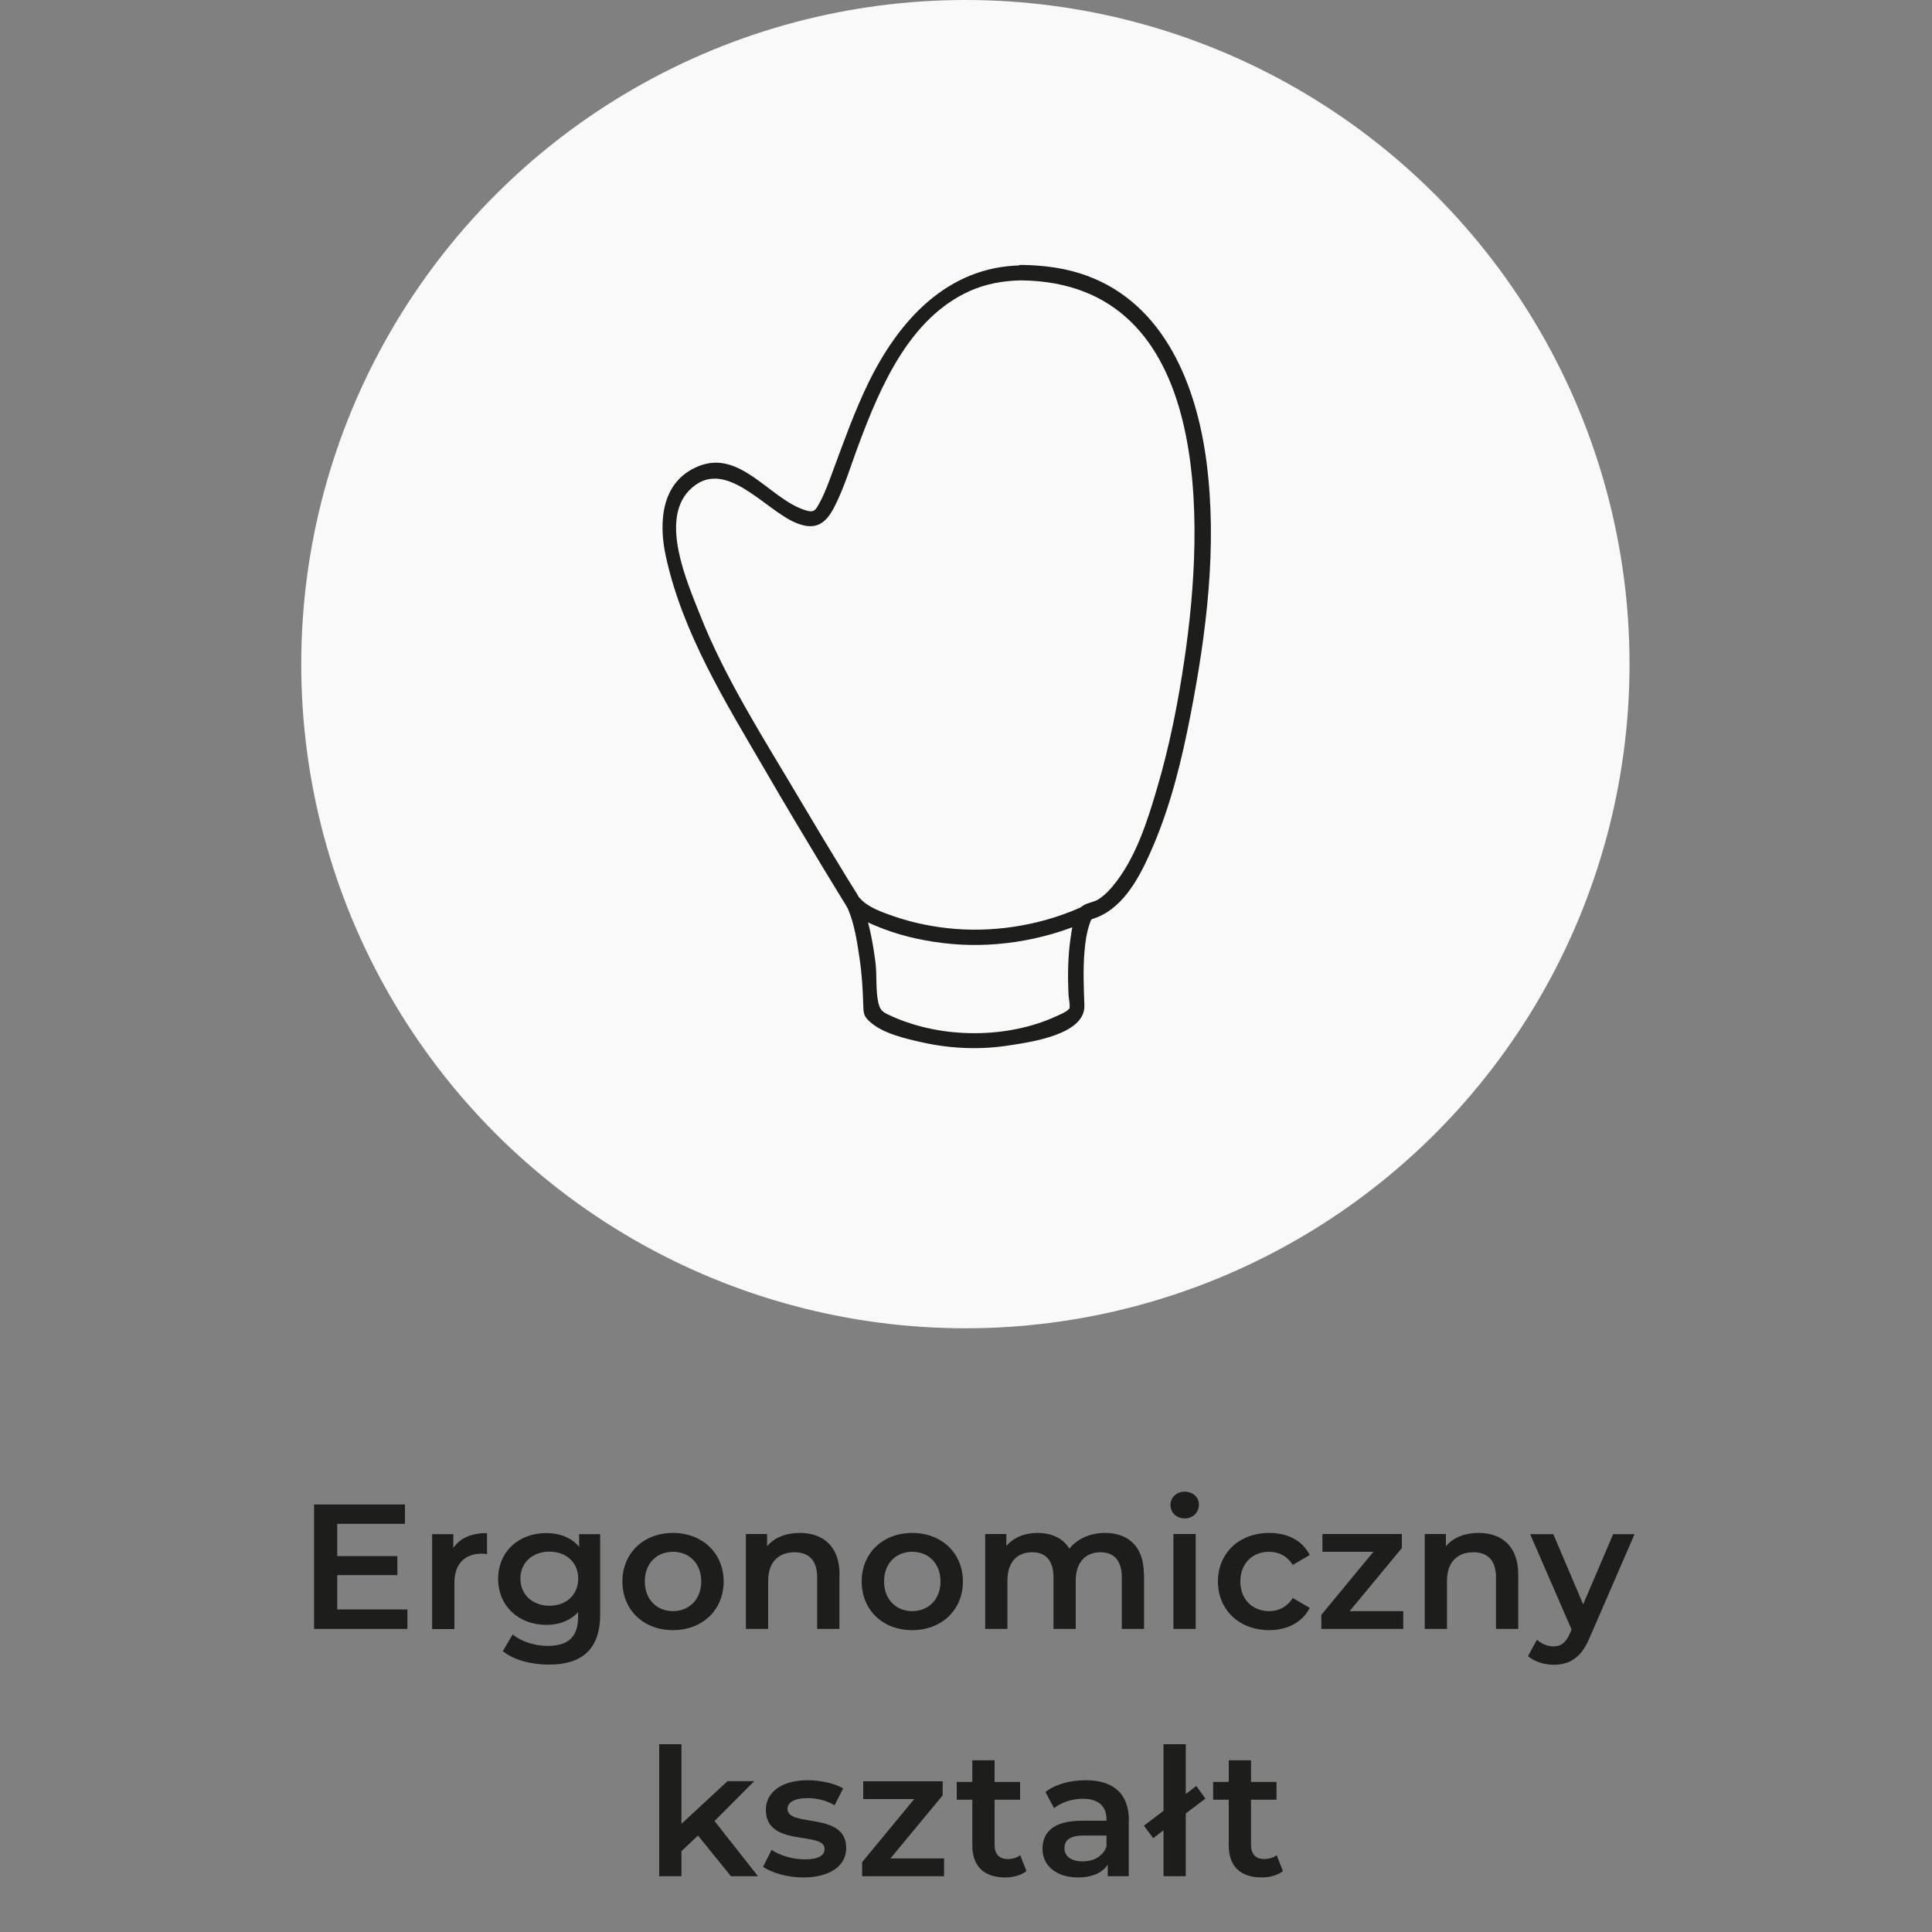
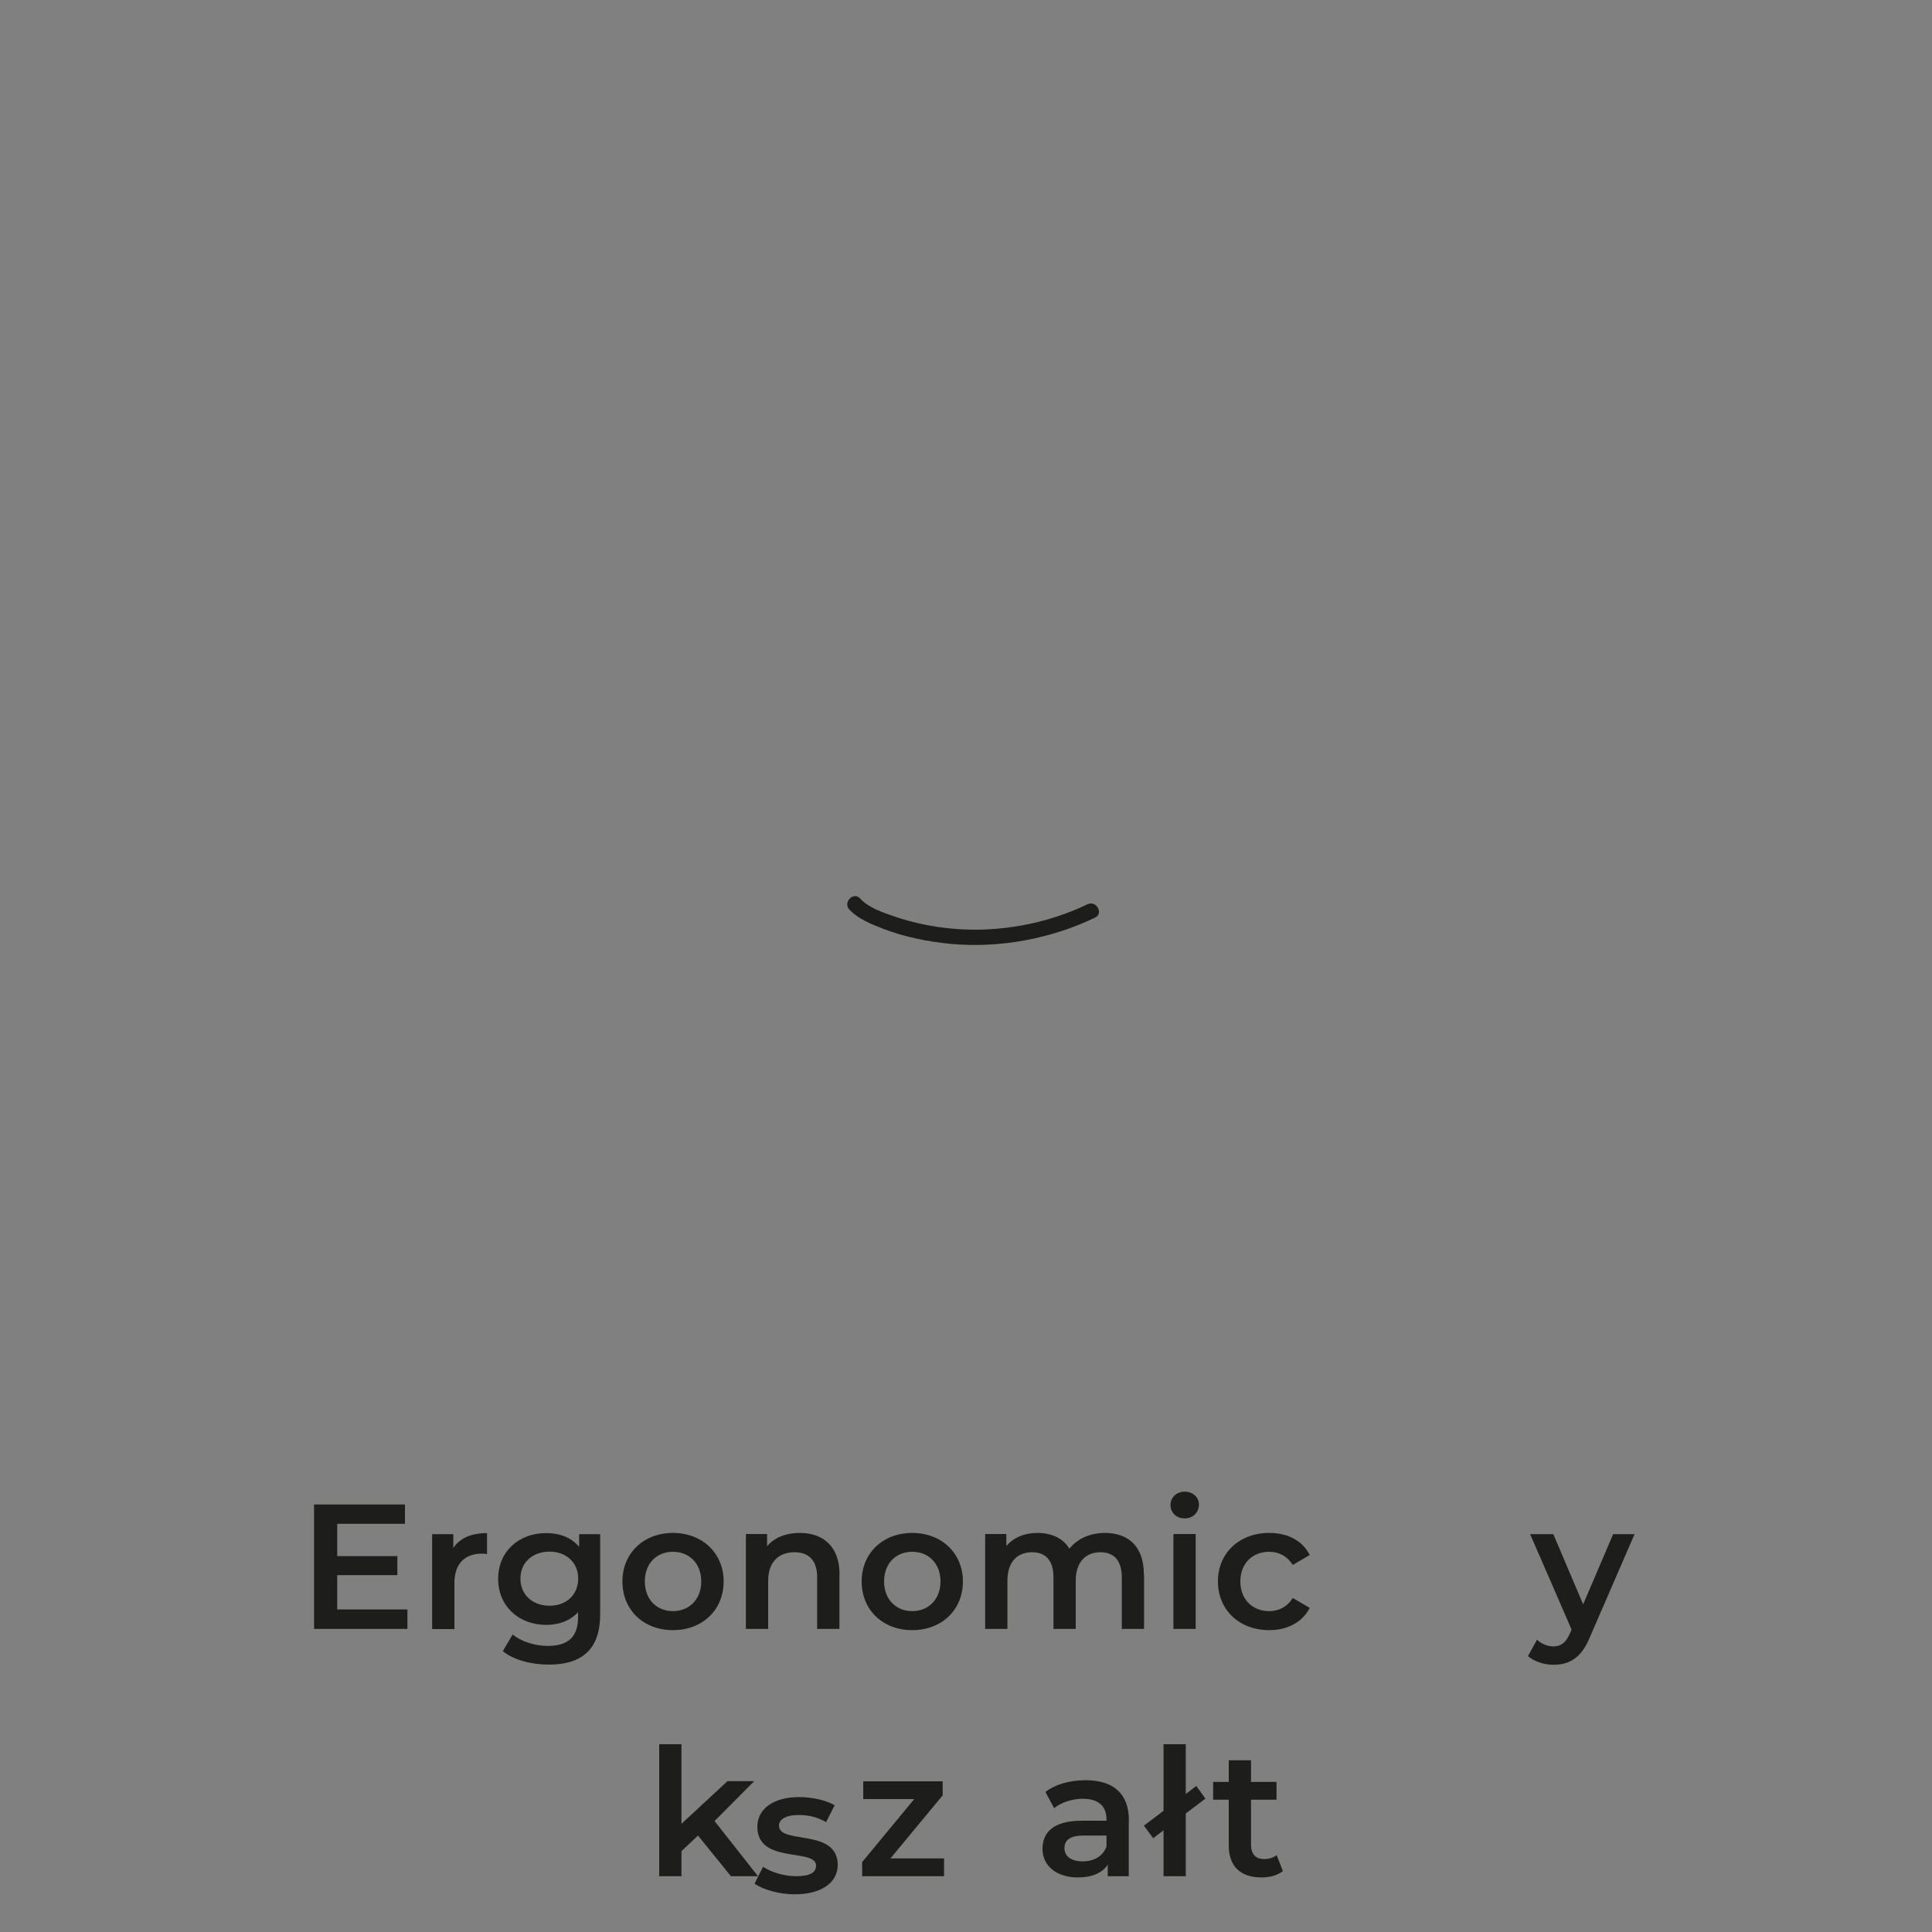
<svg xmlns="http://www.w3.org/2000/svg" id="Warstwa_1" data-name="Warstwa 1" width="125" height="125" viewBox="0 0 125 125">
  <rect x="0" y="0" width="125" height="125" fill="#808080" stroke="none" />
  <defs>
    <style>
      .cls-1 {
        fill: #f9f9f9;
      }

      .cls-2 {
        fill: #1d1d1b;
      }
    </style>
  </defs>
  <g>
    <path class="cls-2" d="M26.36,104.14v1.25h-6.04v-8.05h5.88v1.25h-4.38v2.09h3.89v1.23h-3.89v2.22h4.54Z" />
    <path class="cls-2" d="M31.51,99.18v1.37c-.13-.02-.23-.03-.33-.03-1.09,0-1.78.64-1.78,1.9v2.98h-1.44v-6.14h1.37v.9c.41-.64,1.16-.97,2.19-.97Z" />
    <path class="cls-2" d="M38.83,99.25v5.21c0,2.23-1.16,3.24-3.31,3.24-1.15,0-2.29-.3-2.99-.87l.64-1.08c.54.45,1.42.74,2.27.74,1.36,0,1.96-.62,1.96-1.86v-.32c-.51.55-1.23.82-2.06.82-1.76,0-3.11-1.2-3.11-2.98s1.35-2.96,3.11-2.96c.86,0,1.62.28,2.13.89v-.82h1.37ZM37.41,102.13c0-1.04-.78-1.74-1.86-1.74s-1.88.7-1.88,1.74.78,1.76,1.88,1.76,1.86-.71,1.86-1.76Z" />
    <path class="cls-2" d="M40.27,102.32c0-1.84,1.38-3.14,3.27-3.14s3.28,1.3,3.28,3.14-1.37,3.15-3.28,3.15-3.27-1.31-3.27-3.15ZM45.37,102.32c0-1.17-.78-1.92-1.83-1.92s-1.82.75-1.82,1.92.78,1.92,1.82,1.92,1.83-.75,1.83-1.92Z" />
    <path class="cls-2" d="M54.31,101.87v3.52h-1.44v-3.34c0-1.09-.54-1.62-1.46-1.62-1.02,0-1.71.62-1.71,1.85v3.11h-1.44v-6.14h1.37v.79c.47-.56,1.22-.86,2.12-.86,1.47,0,2.57.84,2.57,2.69Z" />
    <path class="cls-2" d="M55.75,102.32c0-1.84,1.38-3.14,3.27-3.14s3.28,1.3,3.28,3.14-1.37,3.15-3.28,3.15-3.27-1.31-3.27-3.15ZM60.85,102.32c0-1.17-.78-1.92-1.83-1.92s-1.82.75-1.82,1.92.78,1.92,1.82,1.92,1.83-.75,1.83-1.92Z" />
    <path class="cls-2" d="M74.02,101.87v3.52h-1.44v-3.34c0-1.09-.51-1.62-1.38-1.62-.94,0-1.6.62-1.6,1.84v3.12h-1.44v-3.34c0-1.09-.51-1.62-1.38-1.62-.96,0-1.6.62-1.6,1.84v3.12h-1.44v-6.14h1.37v.78c.46-.55,1.17-.85,2.01-.85.9,0,1.65.33,2.07,1.02.5-.63,1.32-1.02,2.3-1.02,1.48,0,2.52.84,2.52,2.69Z" />
    <path class="cls-2" d="M75.73,97.37c0-.48.39-.86.92-.86s.92.36.92.83c0,.51-.38.9-.92.9s-.92-.38-.92-.86ZM75.92,99.25h1.44v6.14h-1.44v-6.14Z" />
    <path class="cls-2" d="M78.8,102.32c0-1.84,1.38-3.14,3.32-3.14,1.2,0,2.15.5,2.62,1.43l-1.1.64c-.37-.59-.92-.85-1.53-.85-1.06,0-1.86.74-1.86,1.92s.81,1.92,1.86,1.92c.61,0,1.16-.26,1.53-.85l1.1.64c-.47.92-1.43,1.44-2.62,1.44-1.94,0-3.32-1.31-3.32-3.15Z" />
-     <path class="cls-2" d="M90.79,104.24v1.15h-5.3v-.91l3.37-4.08h-3.3v-1.15h5.14v.91l-3.38,4.08h3.47Z" />
-     <path class="cls-2" d="M98.23,101.87v3.52h-1.44v-3.34c0-1.09-.54-1.62-1.46-1.62-1.02,0-1.71.62-1.71,1.85v3.11h-1.44v-6.14h1.37v.79c.47-.56,1.22-.86,2.12-.86,1.47,0,2.56.84,2.56,2.69Z" />
    <path class="cls-2" d="M105.76,99.25l-2.88,6.64c-.56,1.39-1.35,1.82-2.37,1.82-.61,0-1.25-.21-1.65-.56l.58-1.06c.28.26.67.43,1.06.43.51,0,.81-.24,1.08-.85l.1-.24-2.68-6.17h1.5l1.93,4.54,1.94-4.54h1.38Z" />
    <path class="cls-2" d="M45.16,118.76l-1.07,1.01v1.62h-1.44v-8.54h1.44v5.15l2.98-2.76h1.73l-2.57,2.58,2.81,3.57h-1.75l-2.13-2.63Z" />
-     <path class="cls-2" d="M49.37,120.78l.55-1.09c.54.36,1.37.61,2.14.61.91,0,1.29-.25,1.29-.68,0-1.17-3.8-.07-3.8-2.52,0-1.16,1.05-1.92,2.7-1.92.82,0,1.75.2,2.3.53l-.55,1.09c-.59-.34-1.17-.46-1.76-.46-.87,0-1.29.29-1.29.69,0,1.24,3.8.14,3.8,2.54,0,1.15-1.06,1.9-2.78,1.9-1.02,0-2.05-.3-2.6-.69Z" />
+     <path class="cls-2" d="M49.37,120.78c.54.36,1.37.61,2.14.61.91,0,1.29-.25,1.29-.68,0-1.17-3.8-.07-3.8-2.52,0-1.16,1.05-1.92,2.7-1.92.82,0,1.75.2,2.3.53l-.55,1.09c-.59-.34-1.17-.46-1.76-.46-.87,0-1.29.29-1.29.69,0,1.24,3.8.14,3.8,2.54,0,1.15-1.06,1.9-2.78,1.9-1.02,0-2.05-.3-2.6-.69Z" />
    <path class="cls-2" d="M61.08,120.24v1.15h-5.3v-.91l3.37-4.08h-3.3v-1.15h5.14v.91l-3.38,4.08h3.47Z" />
-     <path class="cls-2" d="M66.41,121.06c-.35.28-.86.41-1.38.41-1.35,0-2.12-.71-2.12-2.07v-2.96h-1.01v-1.15h1.01v-1.4h1.44v1.4h1.65v1.15h-1.65v2.92c0,.6.3.92.85.92.3,0,.59-.08.81-.25l.4,1.02Z" />
    <path class="cls-2" d="M73.03,117.79v3.6h-1.36v-.75c-.34.53-1.01.83-1.93.83-1.4,0-2.29-.77-2.29-1.84s.69-1.83,2.55-1.83h1.59v-.09c0-.84-.51-1.33-1.53-1.33-.69,0-1.4.23-1.86.61l-.56-1.05c.66-.51,1.61-.76,2.6-.76,1.77,0,2.8.84,2.8,2.61ZM71.59,119.47v-.71h-1.48c-.98,0-1.24.37-1.24.82,0,.52.44.85,1.17.85s1.31-.32,1.55-.95Z" />
    <path class="cls-2" d="M76.72,117.33v4.06h-1.44v-2.97l-.67.51-.6-.81,1.27-.96v-4.31h1.44v3.22l.68-.52.59.82-1.27.96Z" />
    <path class="cls-2" d="M83,121.06c-.35.28-.86.41-1.38.41-1.35,0-2.12-.71-2.12-2.07v-2.96h-1.01v-1.15h1.01v-1.4h1.44v1.4h1.65v1.15h-1.65v2.92c0,.6.3.92.85.92.3,0,.59-.08.81-.25l.4,1.02Z" />
  </g>
-   <circle class="cls-1" cx="62.46" cy="42.97" r="42.97" />
  <g>
-     <path class="cls-2" d="M66.09,17.17c-4.8.07-7.94,3.57-9.91,7.61-.89,1.83-1.57,3.75-2.28,5.66-.25.68-.5,1.39-.84,2.03-.31.57-.38.73-.99.53-2.27-.73-4.17-3.93-6.87-2.84-2.41.97-2.6,3.58-2.13,5.79,1.08,5.02,3.91,9.55,6.46,13.93,1.24,2.14,2.51,4.26,3.79,6.38.4.65.79,1.3,1.19,1.95.1.16.2.31.29.48.13.23-.02-.08.06.11.42.98.6,2.14.75,3.19.15.98.21,1.97.24,2.96.02.55,0,.76.39,1.12.84.8,2.39,1.14,3.47,1.38,1.85.41,3.76.48,5.63.18,1.34-.21,4.88-.69,4.82-2.58-.04-1.14-.09-2.27,0-3.41.05-.66.14-1.31.36-1.93.02-.07.13-.34.22-.43-.03.03-.27.24-.08.18.21-.06.42-.14.61-.24,1.72-.86,2.68-2.93,3.39-4.6,1.12-2.66,1.81-5.5,2.36-8.33,1.04-5.34,1.75-10.97,1.04-16.41-.64-4.92-2.7-10.18-7.71-12.03-1.37-.51-2.81-.69-4.27-.71-.64,0-.64.99,0,1,12.44.15,11.85,15.8,10.55,24.54-.41,2.79-.96,5.58-1.76,8.29-.64,2.18-1.4,4.6-2.88,6.37-.26.31-.55.6-.88.82-.31.21-.7.23-1,.41-.65.39-.76,1.56-.86,2.23-.16,1.16-.17,2.35-.12,3.52.01.28.13.73.05.99-.06.21.11-.18-.05,0s-.52.31-.72.41c-3.21,1.5-7.45,1.49-10.67.05-.53-.24-.77-.32-.9-.84-.2-.83-.09-1.83-.2-2.68-.15-1.17-.37-2.36-.75-3.49-.24-.7-.69-1.3-1.07-1.93-1.05-1.71-2.08-3.43-3.1-5.15-2.27-3.84-4.8-7.76-6.44-11.93-.82-2.08-2.59-6.06-.69-8.02,2.24-2.3,4.85,1.25,6.91,2.1,1.19.49,1.86.13,2.43-.93.69-1.31,1.11-2.77,1.63-4.15,1.4-3.75,3.29-8.17,7.18-9.92,1.05-.47,2.18-.67,3.33-.69.64,0,.64-1.01,0-1Z" />
    <path class="cls-2" d="M54.95,58.84c.56.62,1.45.96,2.21,1.26,1.4.53,2.88.83,4.37.97,3.15.29,6.47-.33,9.32-1.7.58-.28.07-1.14-.5-.86-2.61,1.26-5.67,1.82-8.55,1.59-1.36-.11-2.72-.38-4.01-.83-.71-.25-1.61-.55-2.13-1.13-.43-.48-1.14.23-.71.71h0Z" />
  </g>
</svg>